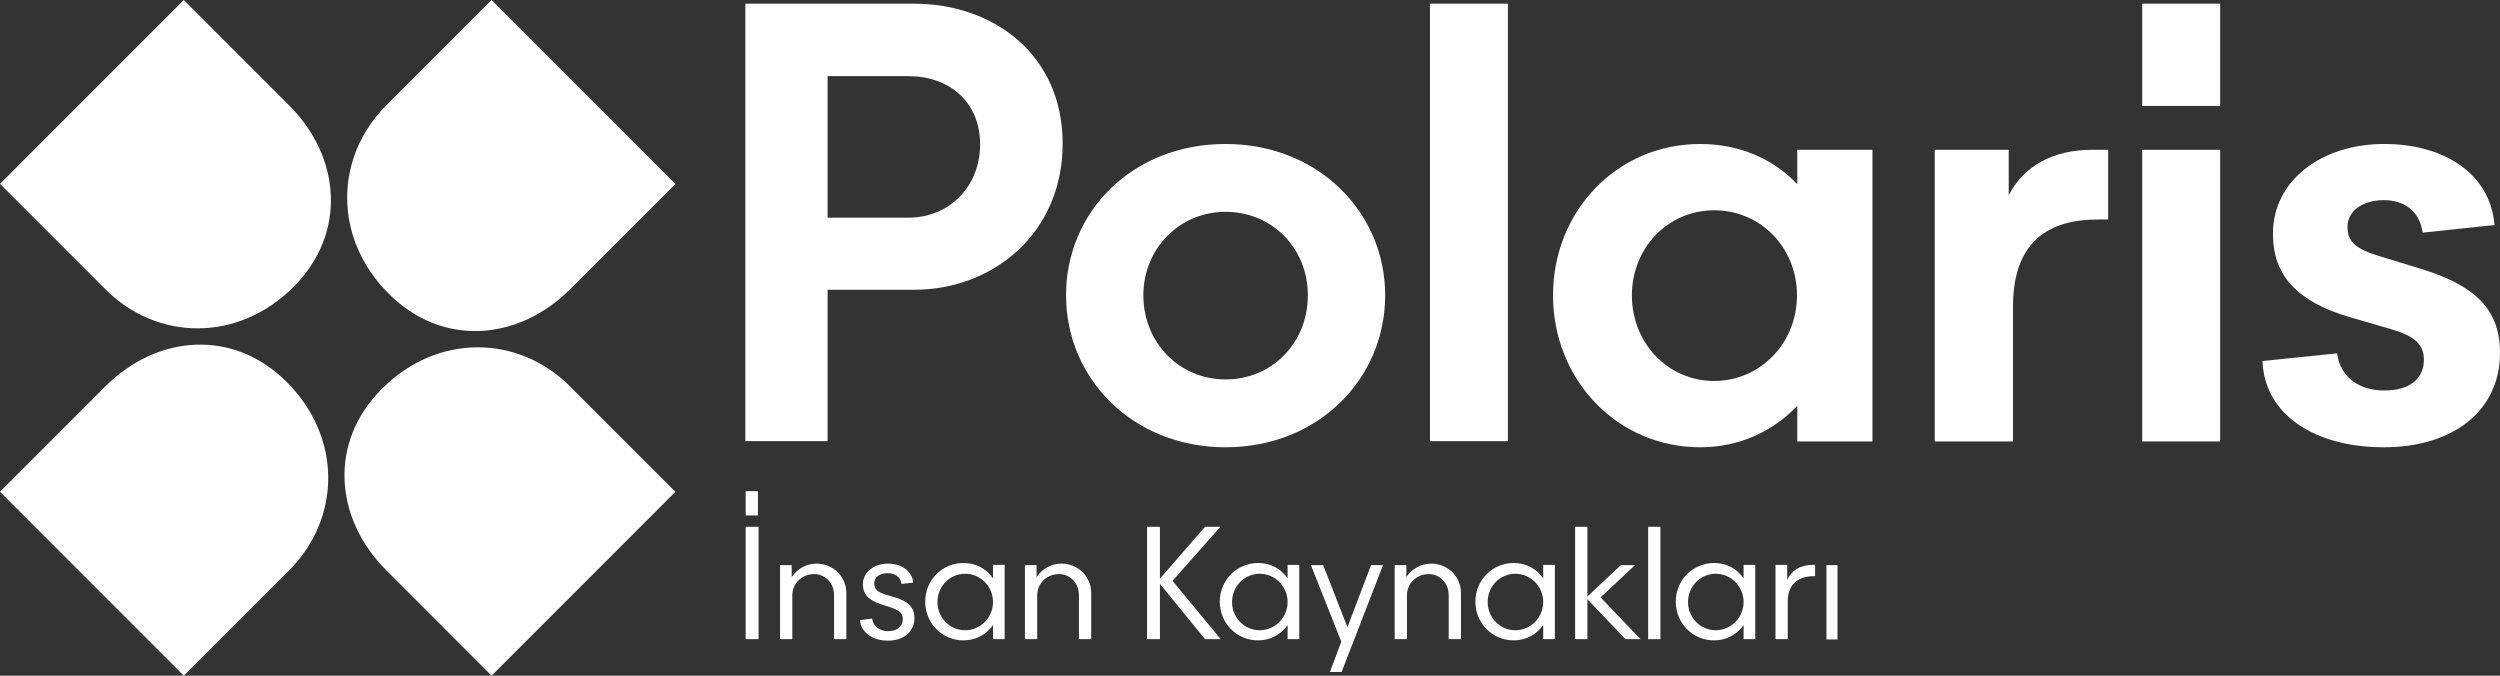
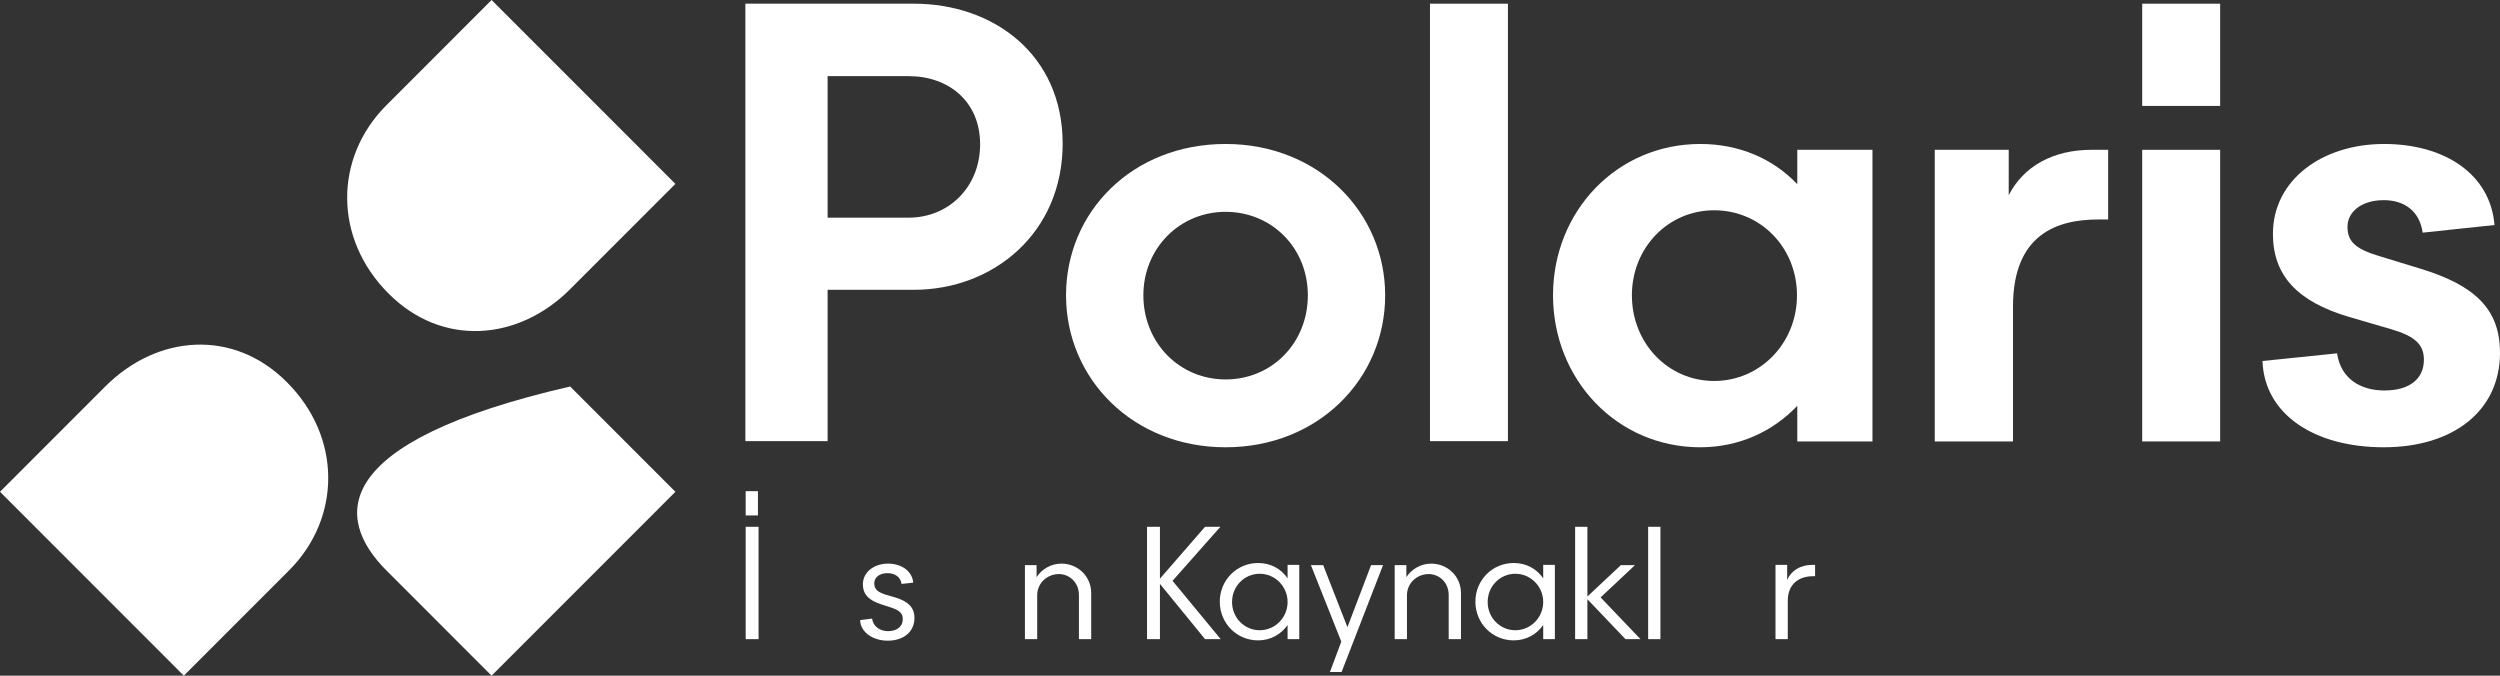
<svg xmlns="http://www.w3.org/2000/svg" width="222" height="60" viewBox="0 0 222 60" fill="none">
  <rect x="0" y="0" width="222" height="60" fill="#333333" stroke="none" />
  <path d="M101.531 26.224C101.531 30.422 104.719 33.694 108.834 33.694C112.948 33.694 116.137 30.45 116.137 26.224C116.137 21.999 112.921 18.81 108.834 18.81C104.746 18.81 101.531 22.054 101.531 26.224ZM123.003 26.224C123.003 33.639 117.063 39.718 108.834 39.718C100.604 39.718 94.664 33.639 94.664 26.224C94.664 18.81 100.55 12.785 108.834 12.785C117.063 12.785 123.003 18.864 123.003 26.224Z" fill="white" />
  <path d="M133.903 0.327H126.982V39.173H133.903V0.327Z" fill="white" />
  <path d="M144.912 26.224C144.912 30.477 148.127 33.83 152.215 33.83C156.302 33.83 159.572 30.477 159.572 26.224C159.572 21.972 156.329 18.673 152.215 18.673C148.1 18.673 144.912 22.026 144.912 26.224ZM159.599 16.356V13.303H166.275V39.2H159.599V36.038C157.446 38.301 154.449 39.718 150.988 39.718C143.577 39.718 137.909 33.694 137.909 26.224C137.909 18.755 143.577 12.785 150.988 12.785C154.449 12.785 157.446 14.094 159.599 16.356Z" fill="white" />
  <path d="M178.728 39.2H171.807V13.303H178.374V17.338C179.682 14.775 182.298 13.303 185.731 13.303H187.203V19.491H186.303C182.679 19.491 178.755 20.8 178.755 27.206V39.173L178.728 39.2Z" fill="white" />
  <path d="M190.227 13.303H197.149V39.2H190.227V13.303ZM190.227 0.327H197.149V9.405H190.227V0.327Z" fill="white" />
  <path d="M215.133 20.663C214.861 18.728 213.498 17.774 211.673 17.774C209.738 17.774 208.457 18.782 208.457 20.145C208.457 21.508 209.247 22.135 211.346 22.762L214.915 23.853C219.738 25.325 222 27.424 222 31.322C222 36.474 217.858 39.718 211.673 39.718C205.487 39.718 201.073 36.774 200.909 32.058L207.531 31.377C207.858 33.639 209.629 34.675 211.727 34.675C214.043 34.675 215.242 33.585 215.242 31.949C215.242 30.586 214.452 29.85 212.299 29.223L208.566 28.133C203.988 26.77 201.836 24.453 201.836 20.772C201.836 15.947 206.25 12.785 211.7 12.785C217.15 12.785 221.155 15.511 221.51 19.982L215.106 20.663H215.133Z" fill="white" />
  <path d="M73.491 19.328H80.685C84.255 19.328 87.034 16.602 87.034 12.812C87.034 9.023 84.255 6.761 80.685 6.761H73.491V19.328ZM66.189 0.327H81.148C88.233 0.327 94.364 4.852 94.364 12.758C94.364 20.663 88.233 25.734 81.148 25.734H73.491V39.173H66.189V0.327Z" fill="white" />
-   <path d="M0 16.329L9.347 25.679C13.979 30.314 21.173 30.395 26.078 25.461C30.792 20.745 30.301 13.985 25.669 9.35L16.322 0L0 16.329Z" fill="white" />
-   <path d="M59.976 43.671L50.629 34.321C45.997 29.686 38.803 29.605 33.898 34.539C29.184 39.255 29.674 46.015 34.307 50.65L43.653 60L59.976 43.671Z" fill="white" />
+   <path d="M59.976 43.671L50.629 34.321C29.184 39.255 29.674 46.015 34.307 50.65L43.653 60L59.976 43.671Z" fill="white" />
  <path d="M16.322 60L25.669 50.65C30.301 46.015 30.383 38.819 25.451 33.912C20.737 29.196 13.979 29.686 9.347 34.321L0 43.671L16.322 60Z" fill="white" />
  <path d="M43.653 0L34.307 9.35C29.674 13.985 29.593 21.181 34.525 26.088C39.239 30.804 45.997 30.314 50.629 25.679L59.976 16.329L43.653 0Z" fill="white" />
  <path d="M66.216 43.617H67.306V45.77H66.216V43.617ZM66.216 46.779H67.36V56.756H66.216V46.779Z" fill="white" />
-   <path d="M69.268 50.186H70.303V51.249C70.766 50.541 71.584 50.05 72.51 50.05C73.955 50.05 75.154 51.168 75.154 52.667V56.756H74.064V52.858C74.064 51.658 73.165 50.977 72.293 50.977C71.23 50.977 70.358 51.795 70.358 52.858V56.756H69.268V50.159V50.186Z" fill="white" />
  <path d="M80.058 51.849C79.977 51.249 79.486 50.895 78.805 50.895C78.097 50.895 77.633 51.277 77.633 51.795C77.633 52.34 77.96 52.585 78.642 52.803L79.486 53.049C80.658 53.403 81.203 53.948 81.203 54.875C81.203 56.075 80.276 56.892 78.832 56.892C77.497 56.892 76.407 56.129 76.38 55.066L77.443 54.93C77.524 55.611 78.124 56.047 78.86 56.047C79.677 56.047 80.168 55.611 80.168 54.984C80.168 54.439 79.841 54.194 79.132 53.948L78.287 53.676C77.17 53.321 76.625 52.803 76.625 51.876C76.625 50.813 77.606 50.05 78.86 50.05C80.113 50.05 81.012 50.759 81.094 51.74L80.086 51.849H80.058Z" fill="white" />
-   <path d="M83.247 53.458C83.247 54.848 84.337 55.965 85.699 55.965C87.062 55.965 88.179 54.848 88.179 53.458C88.179 52.067 87.062 50.95 85.699 50.95C84.337 50.95 83.247 52.067 83.247 53.458ZM88.179 51.386V50.159H89.214V56.756H88.179V55.502C87.607 56.32 86.68 56.865 85.563 56.865C83.655 56.865 82.157 55.339 82.157 53.43C82.157 51.522 83.655 49.995 85.563 49.995C86.68 49.995 87.607 50.513 88.179 51.358" fill="white" />
  <path d="M91.013 50.186H92.048V51.249C92.511 50.541 93.329 50.05 94.255 50.05C95.7 50.05 96.899 51.168 96.899 52.667V56.756H95.809V52.858C95.809 51.658 94.909 50.977 94.037 50.977C92.975 50.977 92.103 51.795 92.103 52.858V56.756H91.013V50.159V50.186Z" fill="white" />
  <path d="M103.002 51.386L107.008 46.779H108.371L104.12 51.577L108.398 56.756H107.008L103.002 51.849V56.756H101.858V46.779H103.002V51.386Z" fill="white" />
  <path d="M109.406 53.458C109.406 54.848 110.496 55.965 111.858 55.965C113.221 55.965 114.338 54.848 114.338 53.458C114.338 52.067 113.221 50.95 111.858 50.95C110.496 50.95 109.406 52.067 109.406 53.458ZM114.338 51.386V50.159H115.374V56.756H114.338V55.502C113.766 56.32 112.839 56.865 111.722 56.865C109.815 56.865 108.316 55.339 108.316 53.43C108.316 51.522 109.815 49.995 111.722 49.995C112.839 49.995 113.766 50.513 114.338 51.358" fill="white" />
  <path d="M119.134 59.673H118.099L119.107 56.974L116.409 50.186H117.499L119.652 55.693L121.75 50.186H122.813L119.134 59.673Z" fill="white" />
  <path d="M123.848 50.186H124.884V51.249C125.347 50.541 126.164 50.05 127.091 50.05C128.535 50.05 129.734 51.168 129.734 52.667V56.756H128.644V52.858C128.644 51.658 127.745 50.977 126.873 50.977C125.81 50.977 124.938 51.795 124.938 52.858V56.756H123.848V50.159V50.186Z" fill="white" />
  <path d="M132.105 53.458C132.105 54.848 133.195 55.965 134.557 55.965C135.92 55.965 137.037 54.848 137.037 53.458C137.037 52.067 135.92 50.95 134.557 50.95C133.195 50.95 132.105 52.067 132.105 53.458ZM137.037 51.386V50.159H138.072V56.756H137.037V55.502C136.465 56.32 135.538 56.865 134.421 56.865C132.513 56.865 131.015 55.339 131.015 53.43C131.015 51.522 132.513 49.995 134.421 49.995C135.538 49.995 136.465 50.513 137.037 51.358" fill="white" />
  <path d="M139.871 46.779H140.961V52.967L143.931 50.186H145.184L142.132 53.049L145.675 56.756H144.34L140.961 53.212V56.756H139.871V46.779Z" fill="white" />
  <path d="M147.446 46.779H146.356V56.756H147.446V46.779Z" fill="white" />
-   <path d="M149.898 53.458C149.898 54.848 150.988 55.965 152.351 55.965C153.713 55.965 154.831 54.848 154.831 53.458C154.831 52.067 153.713 50.95 152.351 50.95C150.988 50.95 149.898 52.067 149.898 53.458ZM154.831 51.386V50.159H155.866V56.756H154.831V55.502C154.258 56.32 153.332 56.865 152.215 56.865C150.307 56.865 148.808 55.339 148.808 53.43C148.808 51.522 150.307 49.995 152.215 49.995C153.332 49.995 154.258 50.513 154.831 51.358" fill="white" />
  <path d="M158.754 56.756H157.664V50.159H158.7V51.495C159.054 50.677 159.872 50.159 160.934 50.159H161.18V51.168H160.989C159.817 51.168 158.754 51.795 158.754 53.349V56.756Z" fill="white" />
-   <path d="M163.169 50.186H162.188V56.783H163.169V50.186Z" fill="white" />
</svg>